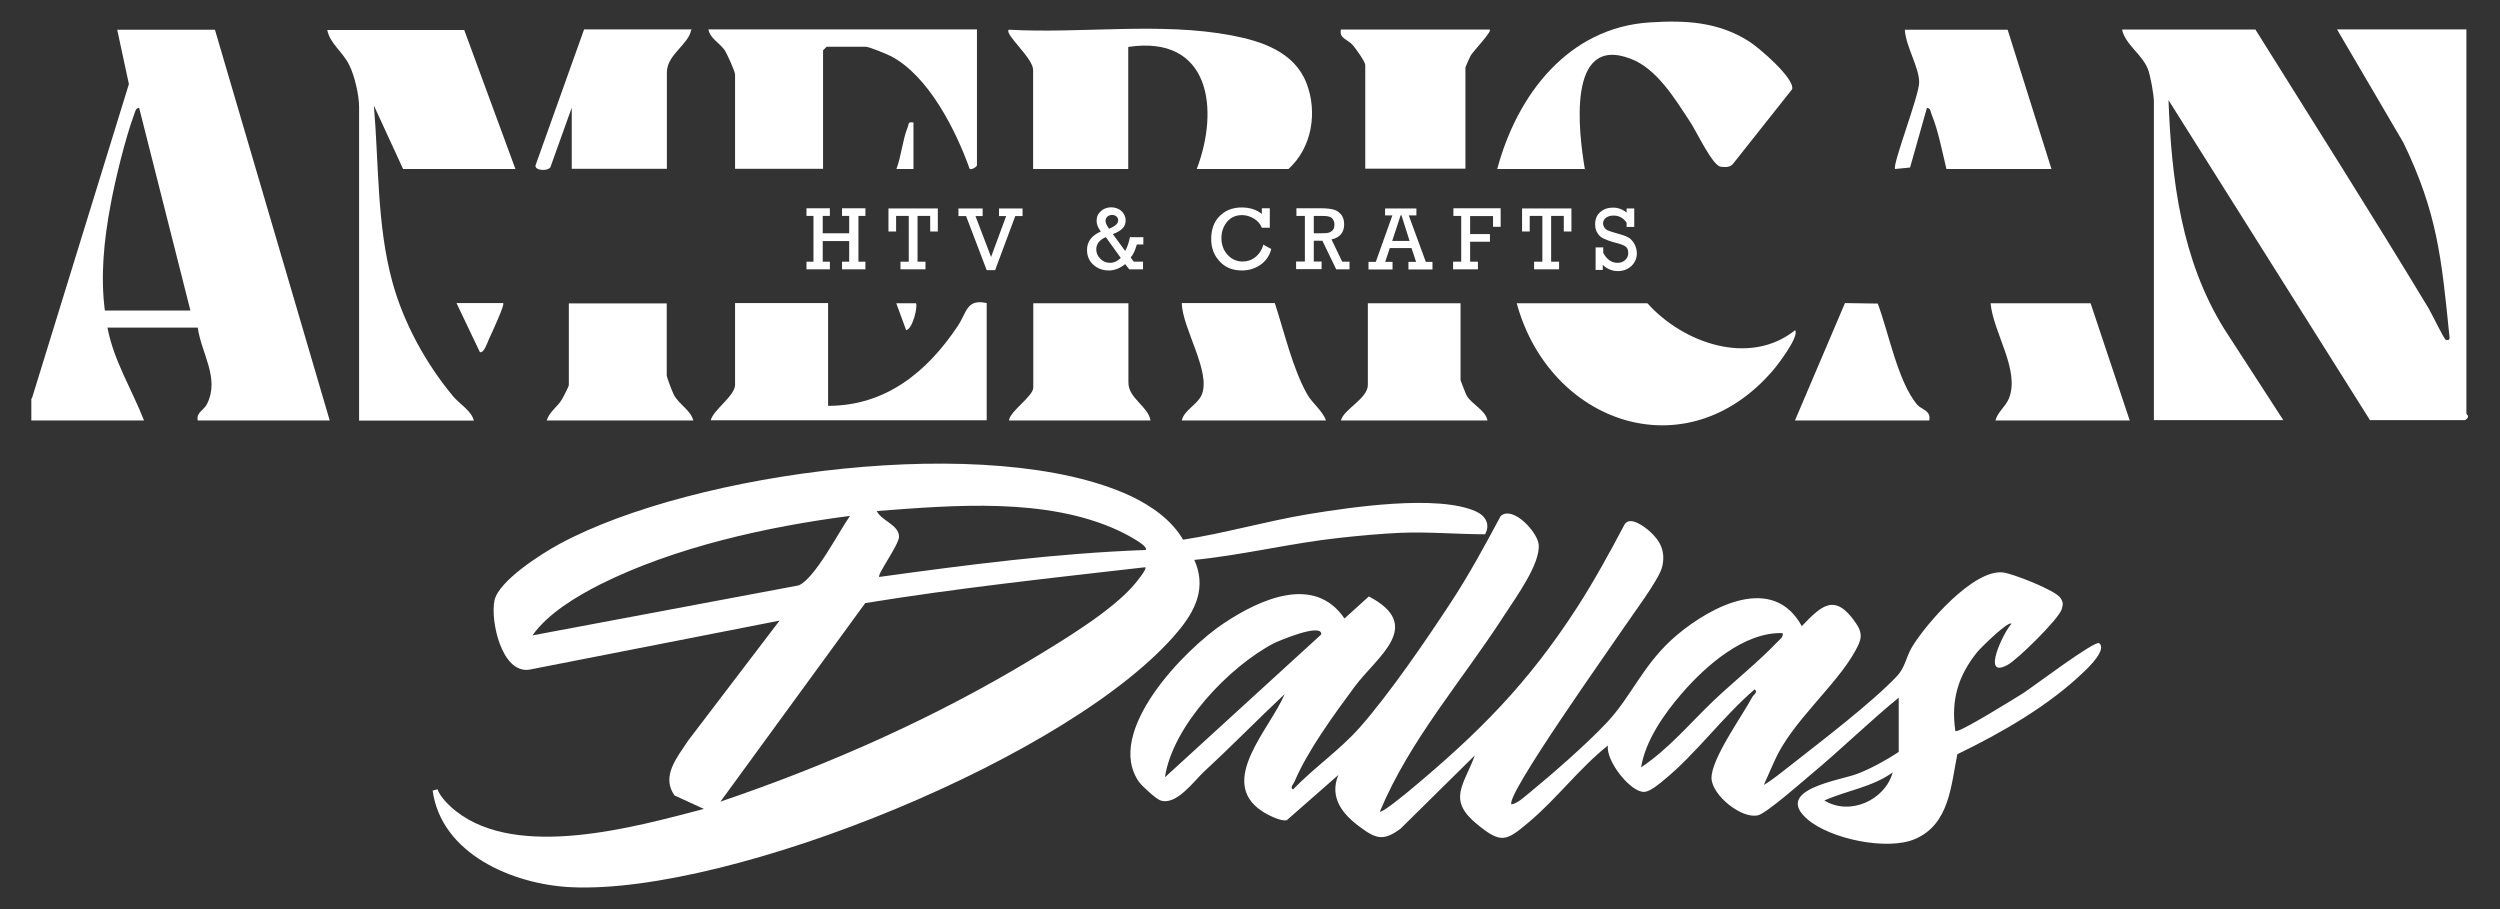
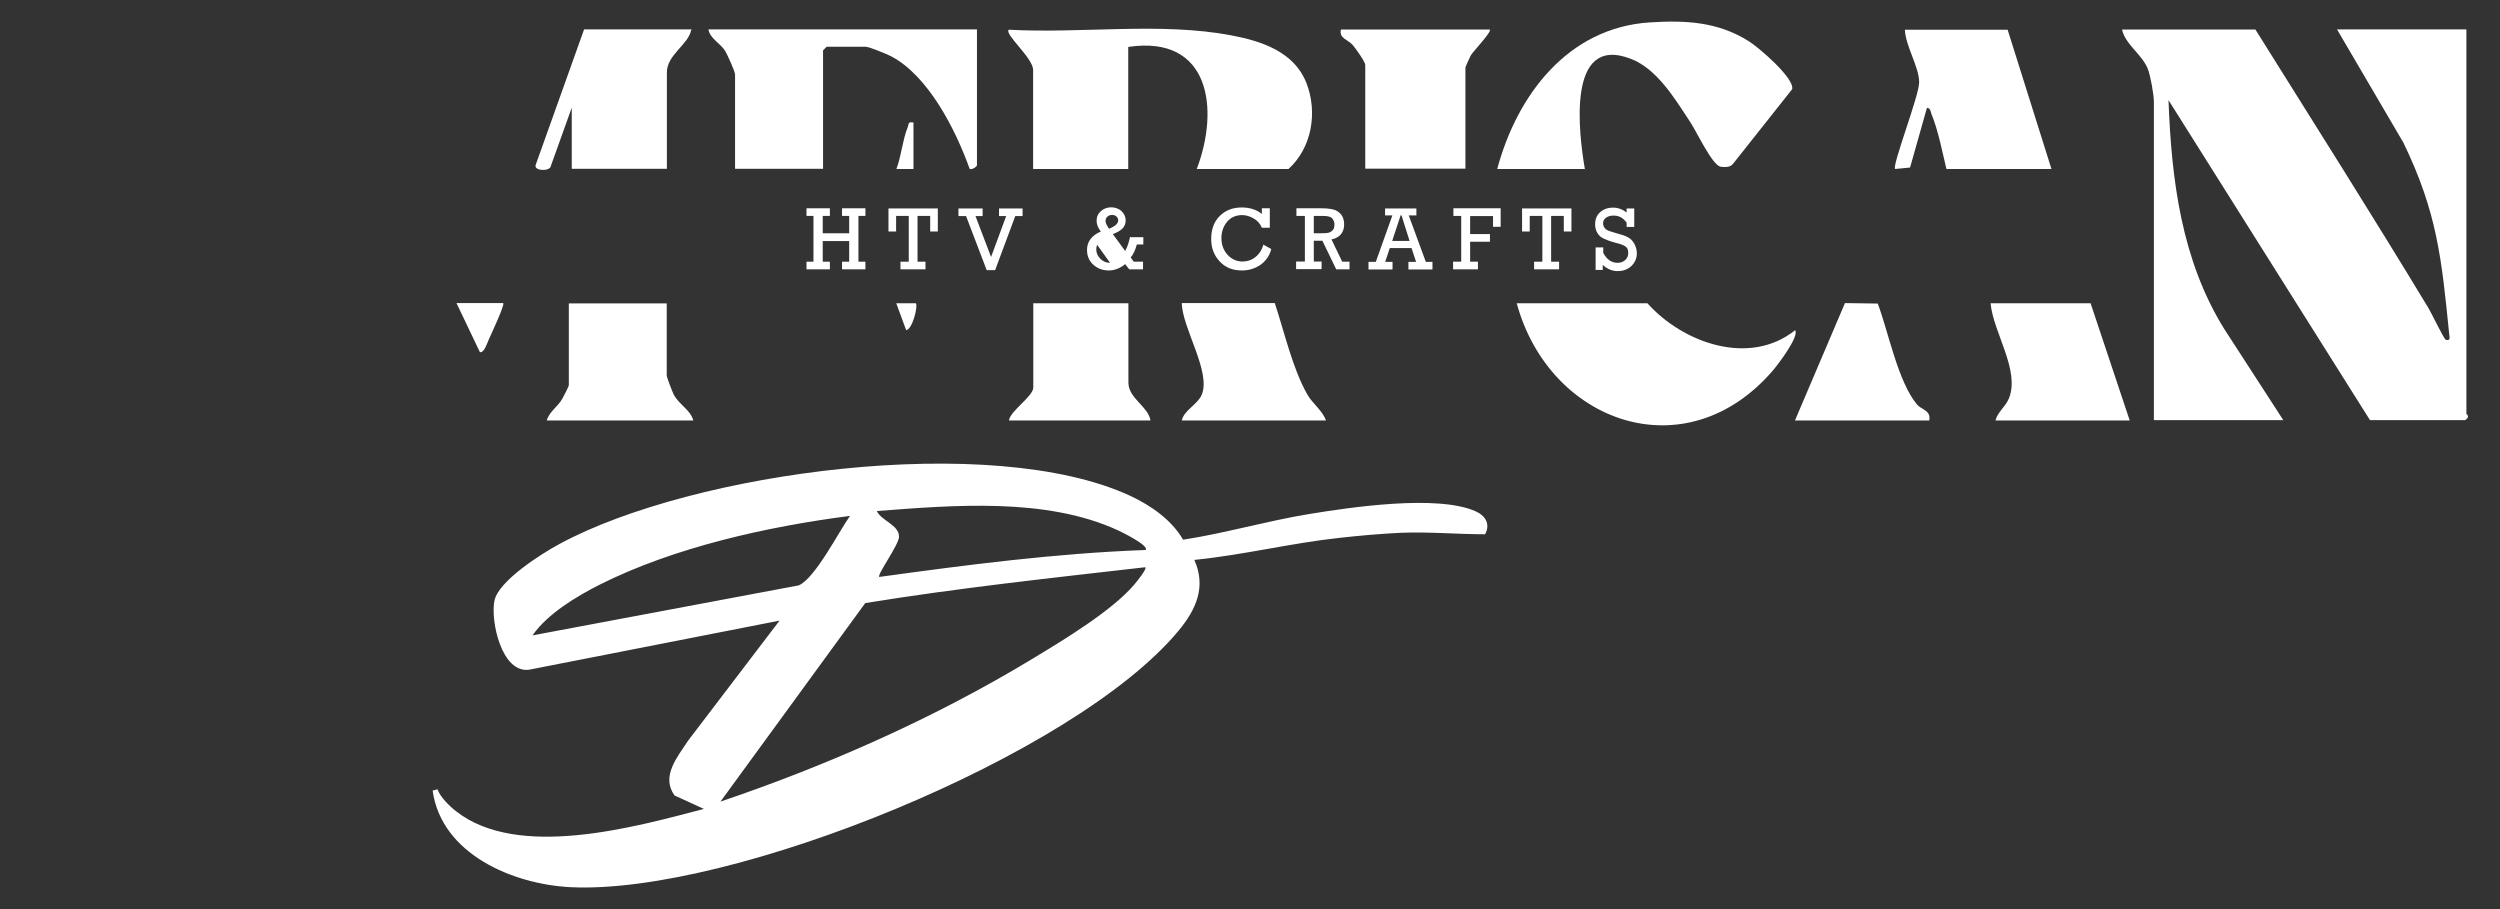
<svg xmlns="http://www.w3.org/2000/svg" viewBox="0 0 154 56" version="1.1" id="Layer_1">
  <rect x="0" y="0" width="154" height="56" fill="#333333" stroke="none" />
  <defs>
    <style>
      .st0 {
        fill: #fff;
      }
    </style>
  </defs>
-   <path d="M1.96,24.56L7.94,5.18l-.72-3.35h6.02l7.07,24.07h-8.13c-.1-.5.38-.63.57-1.01.8-1.6-.34-3.09-.57-4.71h-5.56c.38,2.03,1.51,3.82,2.25,5.72H1.93v-1.36h.03ZM11.73,19.13l-3.16-12.49c-.23.03-.23.22-.3.39-.54,1.45-1.18,4.06-1.46,5.6-.4,2.12-.63,4.36-.35,6.5,0,0,5.27,0,5.27,0Z" class="st0" />
  <path d="M72.85,33.25c2.61-.4,5.15-1.15,7.76-1.58s7.95-1.22,10.3-.17c.6.27.91.8.57,1.41-1.73,0-3.47-.16-5.2-.09-1.14.05-2.6.18-3.75.31-2.99.32-5.95,1.06-8.96,1.36.75,1.67.1,3.07-.97,4.36-6.38,7.71-27.58,16.29-37.46,15.8-3.55-.18-7.95-2.04-8.49-5.95l.3-.08c.16.47.74,1.04,1.14,1.35,3.82,3,10.99.98,15.27-.14l-1.81-.83c-.85-1.19.19-2.38.84-3.38l5.63-7.39-15.41,3.02c-1.72.26-2.41-3.04-2.15-4.26s2.92-2.9,4.02-3.49c8.22-4.44,26.61-6.92,35.16-2.95,1.27.6,2.54,1.48,3.24,2.7h-.03ZM70.56,33.89c.3-.26-1.53-1.15-1.71-1.23-4.43-2.03-10.11-1.54-14.84-1.18.28.6,1.37.85,1.37,1.58,0,.49-1.36,2.33-1.22,2.48,5.44-.75,10.91-1.46,16.4-1.66ZM52.35,31.78c-5.09.66-10.79,1.92-15.4,4.23-1.46.74-3.22,1.8-4.15,3.13l16.4-3.08c1.01-.43,2.47-3.31,3.16-4.28ZM70.56,34.94c-5.76.66-11.54,1.28-17.26,2.21l-8.92,12.23c6.66-2.26,13.21-5.16,19.24-8.81,1.88-1.14,4.88-2.94,6.26-4.57.12-.14.79-.96.67-1.05h0Z" class="st0" />
-   <path d="M117.04,42.91c-1.89,1.54-3.62,3.25-5.5,4.81-.57.48-2.72,2.37-3.24,2.5-1.01.25-2.82-1.22-2.87-2.26-.05-1.18,1.9-3.87,2.51-5.02.06-.13.39-.32.14-.47-1.92,1.64-3.64,4-5.56,5.56-.3.25-.85.72-1.22.75-.85.06-2.41-1.94-2.25-2.86-1.77,1.41-3.17,3.3-4.89,4.74-1.37,1.15-1.68,1.33-3.14.14-1.9-1.54-.85-2.41-.17-4.27l-4.58,4.52c-1.02.75-1.48.65-2.47-.09-1.09-.79-1.93-1.82-1.36-3.22l-3.17,2.78c-.32.12-1.24-.35-1.54-.56-2.77-1.84.54-5.1,1.4-7.2-1.67,1.57-3.26,3.2-4.94,4.75-.63.58-1.73,2.15-2.72,1.79-.26-.09-1.11-.87-1.29-1.11-2.21-3.08,2.81-8.22,5.24-9.82,2.19-1.45,5.55-3,7.4-.27l1.5-1.36c3.46,1.81.5,3.7-.89,5.58-1.24,1.68-2.87,3.9-3.68,5.81-.05.14-.32.39-.1.5,1.28-1.33,2.92-2.46,4.13-3.84,1.8-2.04,4.06-5.34,5.58-7.66,1.13-1.72,2.11-3.53,3.08-5.34.74-.67,2.25.96,2.34,1.73.13,1.2-1.42,3.3-2.11,4.37-2.58,4.01-5.82,7.67-7.67,12.1.12.12,1.6-1.11,1.81-1.28,4.3-3.58,7.3-6.59,10.35-11.31,1.05-1.63,1.99-3.35,2.9-5.07.31-.58,1.2.08,1.54.38.7.62,1.02,1.29.78,2.24-.21.79-1.9,3.03-2.46,3.87-.65.98-7.25,10.26-6.81,10.73.36-.06.76-.44,1.05-.67,1.46-1.2,3.53-3,4.81-4.36,1.58-1.67,2.25-3.66,4.35-5.42s5.9-3.77,7.67-.53c1.22-1.27,2.03-2.07,3.31-.22.49.7.36,1.07-.03,1.77-1.19,2.15-3.91,4.35-4.97,6.77l-.65,1.46c.58-.34,1.11-.79,1.64-1.2,1.86-1.46,5.01-3.86,6.55-5.49.52-.54.57-1.18.93-1.79.88-1.46,3.78-4.79,5.59-4.61.58.05,3.26,1.1,3.56,1.57.18.27.17.39.08.7-.18.6-2.73,3.11-3.34,3.43-1.66.91-.21-2.08.25-2.54-.21-.19-1.9,1.49-2.1,1.73-1.2,1.48-1.64,2.99-1.36,4.88.16.18,3.8-2.1,4.19-2.34.56-.36,4.41-3.27,4.67-3.07.48.38-.62,1.46-.91,1.73-2.17,2.11-5.12,3.8-7.83,5.11-.39,1.94-.49,4.31-2.6,5.22-1.71.74-5.25,0-6.65-1.23-2.08-1.82,2.03-2.38,3.08-2.78.84-.32,1.8-.85,2.56-1.35v-3.39h.06ZM71.76,47.88l9.63-8.8c.04-.75-2.68.43-2.91.54-2.78,1.45-6.25,5.1-6.72,8.26ZM109.82,39c-2.38-.09-4.78,2.04-6.25,3.75-1.07,1.24-2.21,2.87-2.48,4.52,1.71-1.14,3.03-2.74,4.5-4.14,1.27-1.2,2.73-2.36,3.92-3.61.16-.17.35-.26.3-.53h.01ZM116.59,47.58c-1.26.91-2.82,1.11-4.21,1.73,1.57.96,3.73-.01,4.21-1.73Z" class="st0" />
  <path d="M138.94,1.83c3.57,5.71,7.18,11.4,10.66,17.16.19.32.96,1.92,1.06,1.94.31.09.23-.17.21-.36-.47-4.66-.74-7.48-2.82-11.78l-4.09-6.98h7.97v23.69s.27.17-.08.38h-5.86l-12.41-19.71c.18,4.92.8,9.85,3.43,14.09l3.64,5.62h-7.97V6.26c0-.4-.21-1.62-.38-2.03-.36-.89-1.4-1.51-1.58-2.41h8.22Z" class="st0" />
-   <path d="M28.59,1.83l3.16,8.58h-6.92l-1.8-3.91c.31,3.58.18,7.32,1.13,10.83.69,2.55,2.07,5.06,3.75,7.08.4.48,1.13.89,1.28,1.5h-7.07V6.58c0-.7-.27-1.9-.6-2.56-.4-.83-1.19-1.32-1.36-2.17h8.42,0Z" class="st0" />
  <path d="M73.72,10.41c1.41-3.7.82-8.27-4.22-7.52v7.52h-5.86v-6.1c0-.74-1.79-2.21-1.5-2.48,4.45.25,9.36-.48,13.72.35,1.85.35,3.86,1.01,4.61,2.92.71,1.8.35,4-1.1,5.31,0,0-5.64,0-5.64,0Z" class="st0" />
  <path d="M97.65,10.41h-5.42c1.22-4.56,4.36-8.71,9.4-9.03,2.21-.14,4.18-.04,6.08,1.15.62.38,2.83,2.28,2.69,2.96l-3.66,4.62c-.18.21-.49.19-.75.16-.52-.09-1.5-2.21-1.89-2.78-.91-1.38-2.03-3.26-3.65-3.87-3.97-1.53-3.2,4.59-2.82,6.81h.03Z" class="st0" />
  <path d="M101.48,18.68c2.19,2.45,6.29,3.91,9.1,1.66.27.38-1.06,2.12-1.36,2.47-5.37,6.26-13.78,3.25-15.79-4.13h8.05Z" class="st0" />
  <path d="M60.18,1.83v8.35c0,.09-.34.31-.45.22-.85-2.38-2.54-5.75-4.87-6.95-.26-.13-1.33-.57-1.53-.57h-2.41l-.22.22v7.3h-5.42v-5.8c0-.21-.48-1.24-.62-1.48-.31-.47-.93-.75-1.02-1.31h16.55-.01Z" class="st0" />
-   <path d="M51.01,18.68v6.32c3.56,0,6.1-2.1,7.97-4.89.58-.85.54-1.72,1.8-1.44v7.22h-17c.16-.65,1.5-1.5,1.5-2.19v-5.03h5.73Z" class="st0" />
  <path d="M123.67,1.83l2.7,8.58h-6.47c-.26-1.07-.5-2.36-.92-3.38-.06-.16-.05-.36-.28-.39l-1.04,3.68-.92.09c-.21-.19,1.49-4.54,1.48-5.34,0-.94-.84-2.24-.88-3.24h6.33Z" class="st0" />
  <path d="M91.77,1.83c.14.12-1.06,1.37-1.18,1.6-.06.12-.32.69-.32.72v6.24h-6.17v-6.39c0-.19-.58-1-.75-1.2-.31-.38-.87-.41-.75-.98h9.18Z" class="st0" />
  <path d="M42.58,1.83c-.16.92-1.5,1.53-1.5,2.63v5.94h-5.86v-3.77l-1.29,3.6c-.05.34-1.02.31-.94-.05l2.99-8.37h6.63v.03Z" class="st0" />
  <path d="M128.78,18.68l2.41,7.22h-8.27c.13-.52.62-.84.83-1.36.7-1.73-.97-4.06-1.13-5.86h6.17-.01Z" class="st0" />
  <path d="M41.07,18.68v4.44c0,.13.35,1.02.44,1.2.34.62,1.01.92,1.2,1.58h-9.03c.16-.56.69-.84.97-1.36.08-.14.39-.74.39-.82v-5.03h6.03Z" class="st0" />
  <path d="M78.53,18.68c.58,1.75,1.09,4.01,1.99,5.6.34.6.94,1,1.16,1.62h-8.88c.13-.63.96-.97,1.22-1.57.61-1.4-1.2-4.12-1.22-5.66h5.72Z" class="st0" />
  <path d="M69.51,18.68v4.89c0,.97,1.22,1.46,1.36,2.33h-8.72c.09-.61,1.5-1.48,1.5-2.03v-5.19s5.86,0,5.86,0Z" class="st0" />
-   <path d="M89.97,18.68v4.74s.32.87.39.97c.31.52,1.15.88,1.27,1.51h-9.03c.18-.7,1.66-1.35,1.66-2.19v-5.03h5.72Z" class="st0" />
  <path d="M110.57,25.9l3.08-7.23,2.02.03c.66,1.75,1.24,4.81,2.42,6.22.27.32.88.36.75.98h-8.27Z" class="st0" />
  <path d="M31,18.68c.1.1-.74,1.9-.88,2.21-.09.19-.3.88-.56.8l-1.44-3.02h2.87Z" class="st0" />
  <path d="M56.27,7.55v2.86h-1.05c.3-.79.38-1.8.69-2.56.1-.25-.01-.36.38-.3h-.01Z" class="st0" />
  <path d="M56.42,18.68c.13.14-.18,1.57-.6,1.66l-.61-1.66h1.2Z" class="st0" />
  <g>
    <path d="M50.11,16.12v-2.82h-.43v-.47h1.44v.47h-.44v1.07h1.63v-1.07h-.44v-.47h1.44v.47h-.43v2.82h.43v.47h-1.44v-.47h.44v-1.27h-1.63v1.27h.44v.47h-1.44v-.47h.43Z" class="st0" />
    <path d="M55.98,16.12v-2.82h-.78v.96h-.47v-1.42h3.04v1.42h-.47v-.96h-.78v2.82h.49v.47h-1.54v-.47h.49Z" class="st0" />
    <path d="M60.78,16.64l-1.27-3.33h-.47v-.47h1.49v.47h-.44l.96,2.52.93-2.52h-.44v-.47h1.45v.47h-.45l-1.24,3.33h-.52Z" class="st0" />
-     <path d="M69.65,14.61h.78v.45h-.4c-.1.35-.22.62-.38.8l.19.26h.57v.47h-.85l-.25-.32c-.32.26-.66.39-1,.39-.39,0-.71-.12-.97-.36s-.38-.54-.38-.91c0-.5.28-.88.85-1.13-.17-.22-.26-.44-.26-.66,0-.25.09-.44.27-.6.18-.16.4-.23.63-.23s.47.08.63.23.26.35.26.57c0,.19-.06.36-.18.49-.12.13-.32.25-.61.36l.76,1.04c.14-.25.23-.53.3-.87h.01ZM68.11,14.61c-.39.17-.58.43-.58.75,0,.22.08.41.25.58.17.17.36.25.6.25s.45-.1.66-.3c0,0-.92-1.28-.92-1.28ZM68.32,14.09c.22-.09.36-.18.44-.26.08-.08.12-.17.12-.26s-.04-.17-.1-.23c-.06-.06-.17-.1-.28-.1s-.21.04-.28.1-.12.16-.12.27c0,.1.06.25.19.44l.04.05h0Z" class="st0" />
+     <path d="M69.65,14.61h.78v.45h-.4c-.1.35-.22.62-.38.8l.19.26h.57v.47h-.85l-.25-.32c-.32.26-.66.39-1,.39-.39,0-.71-.12-.97-.36s-.38-.54-.38-.91c0-.5.28-.88.85-1.13-.17-.22-.26-.44-.26-.66,0-.25.09-.44.27-.6.18-.16.4-.23.63-.23s.47.08.63.23.26.35.26.57c0,.19-.06.36-.18.49-.12.13-.32.25-.61.36l.76,1.04c.14-.25.23-.53.3-.87h.01ZM68.11,14.61c-.39.17-.58.43-.58.75,0,.22.08.41.25.58.17.17.36.25.6.25c0,0-.92-1.28-.92-1.28ZM68.32,14.09c.22-.09.36-.18.44-.26.08-.08.12-.17.12-.26s-.04-.17-.1-.23c-.06-.06-.17-.1-.28-.1s-.21.04-.28.1-.12.16-.12.27c0,.1.06.25.19.44l.04.05h0Z" class="st0" />
    <path d="M77.82,15.07l.49.27c-.1.41-.34.74-.66.97-.34.23-.71.35-1.15.35-.57,0-1.02-.18-1.37-.56s-.52-.83-.52-1.37c0-.6.17-1.07.52-1.42s.8-.53,1.36-.53c.49,0,.91.13,1.24.4v-.35h.49v1.2h-.49c-.1-.25-.27-.44-.5-.57-.22-.13-.47-.21-.71-.21-.38,0-.69.13-.92.4s-.36.61-.36,1.02.13.76.39,1.04c.26.27.56.4.92.4.28,0,.56-.09.79-.28.23-.18.4-.45.5-.8v.04Z" class="st0" />
    <path d="M80.38,16.12v-2.82h-.52v-.47h1.53c.32,0,.57.03.76.08s.34.16.47.31c.12.16.18.36.18.6,0,.49-.26.82-.78.93l.66,1.37h.45v.47h-.82l-.85-1.76h-.53v1.28h.48v.47h-1.57v-.47h.53ZM80.94,14.37h.44c.22,0,.38-.01.48-.04s.18-.09.25-.17.09-.19.09-.35c0-.12-.04-.22-.1-.31s-.14-.14-.25-.16c-.09-.03-.25-.04-.44-.04h-.48v1.06h.01Z" class="st0" />
    <path d="M86.97,15.28h-1.36l-.28.85h.45v.47h-1.48v-.47h.45l1.02-2.86h-.45v-.43h1.93v.43h-.47l1.05,2.86h.41v.47h-1.48v-.47h.47l-.28-.85h.01ZM86.83,14.84l-.5-1.58h-.05l-.52,1.58h1.07Z" class="st0" />
    <path d="M90.01,16.12v-2.82h-.48v-.47h2.91v1.14h-.47v-.66h-1.41v1.11h1.22v.47h-1.22v1.23h.48v.47h-1.53v-.47h.49Z" class="st0" />
    <path d="M95.01,16.12v-2.82h-.78v.96h-.47v-1.42h3.04v1.42h-.47v-.96h-.78v2.82h.49v.47h-1.54v-.47h.49Z" class="st0" />
    <path d="M98.29,16.6v-1.36h.47v.34c.22.41.52.61.88.61.18,0,.34-.05.47-.17.13-.12.19-.26.19-.44s-.05-.31-.16-.39-.3-.16-.6-.23c-.34-.09-.58-.18-.75-.26s-.3-.19-.39-.35c-.09-.14-.14-.32-.14-.53,0-.31.1-.57.31-.75.21-.19.48-.28.79-.28s.58.1.84.3v-.25h.47v1.14h-.47v-.26c-.19-.28-.45-.44-.8-.44-.21,0-.36.05-.48.14-.12.09-.17.21-.17.34,0,.1.03.19.09.27.05.08.13.13.21.17.09.04.26.09.5.16.34.09.57.17.72.25.16.08.27.19.39.38.1.18.17.38.17.61,0,.32-.12.58-.34.79-.23.21-.5.31-.84.31s-.65-.13-.92-.38v.31h-.47.01Z" class="st0" />
  </g>
</svg>